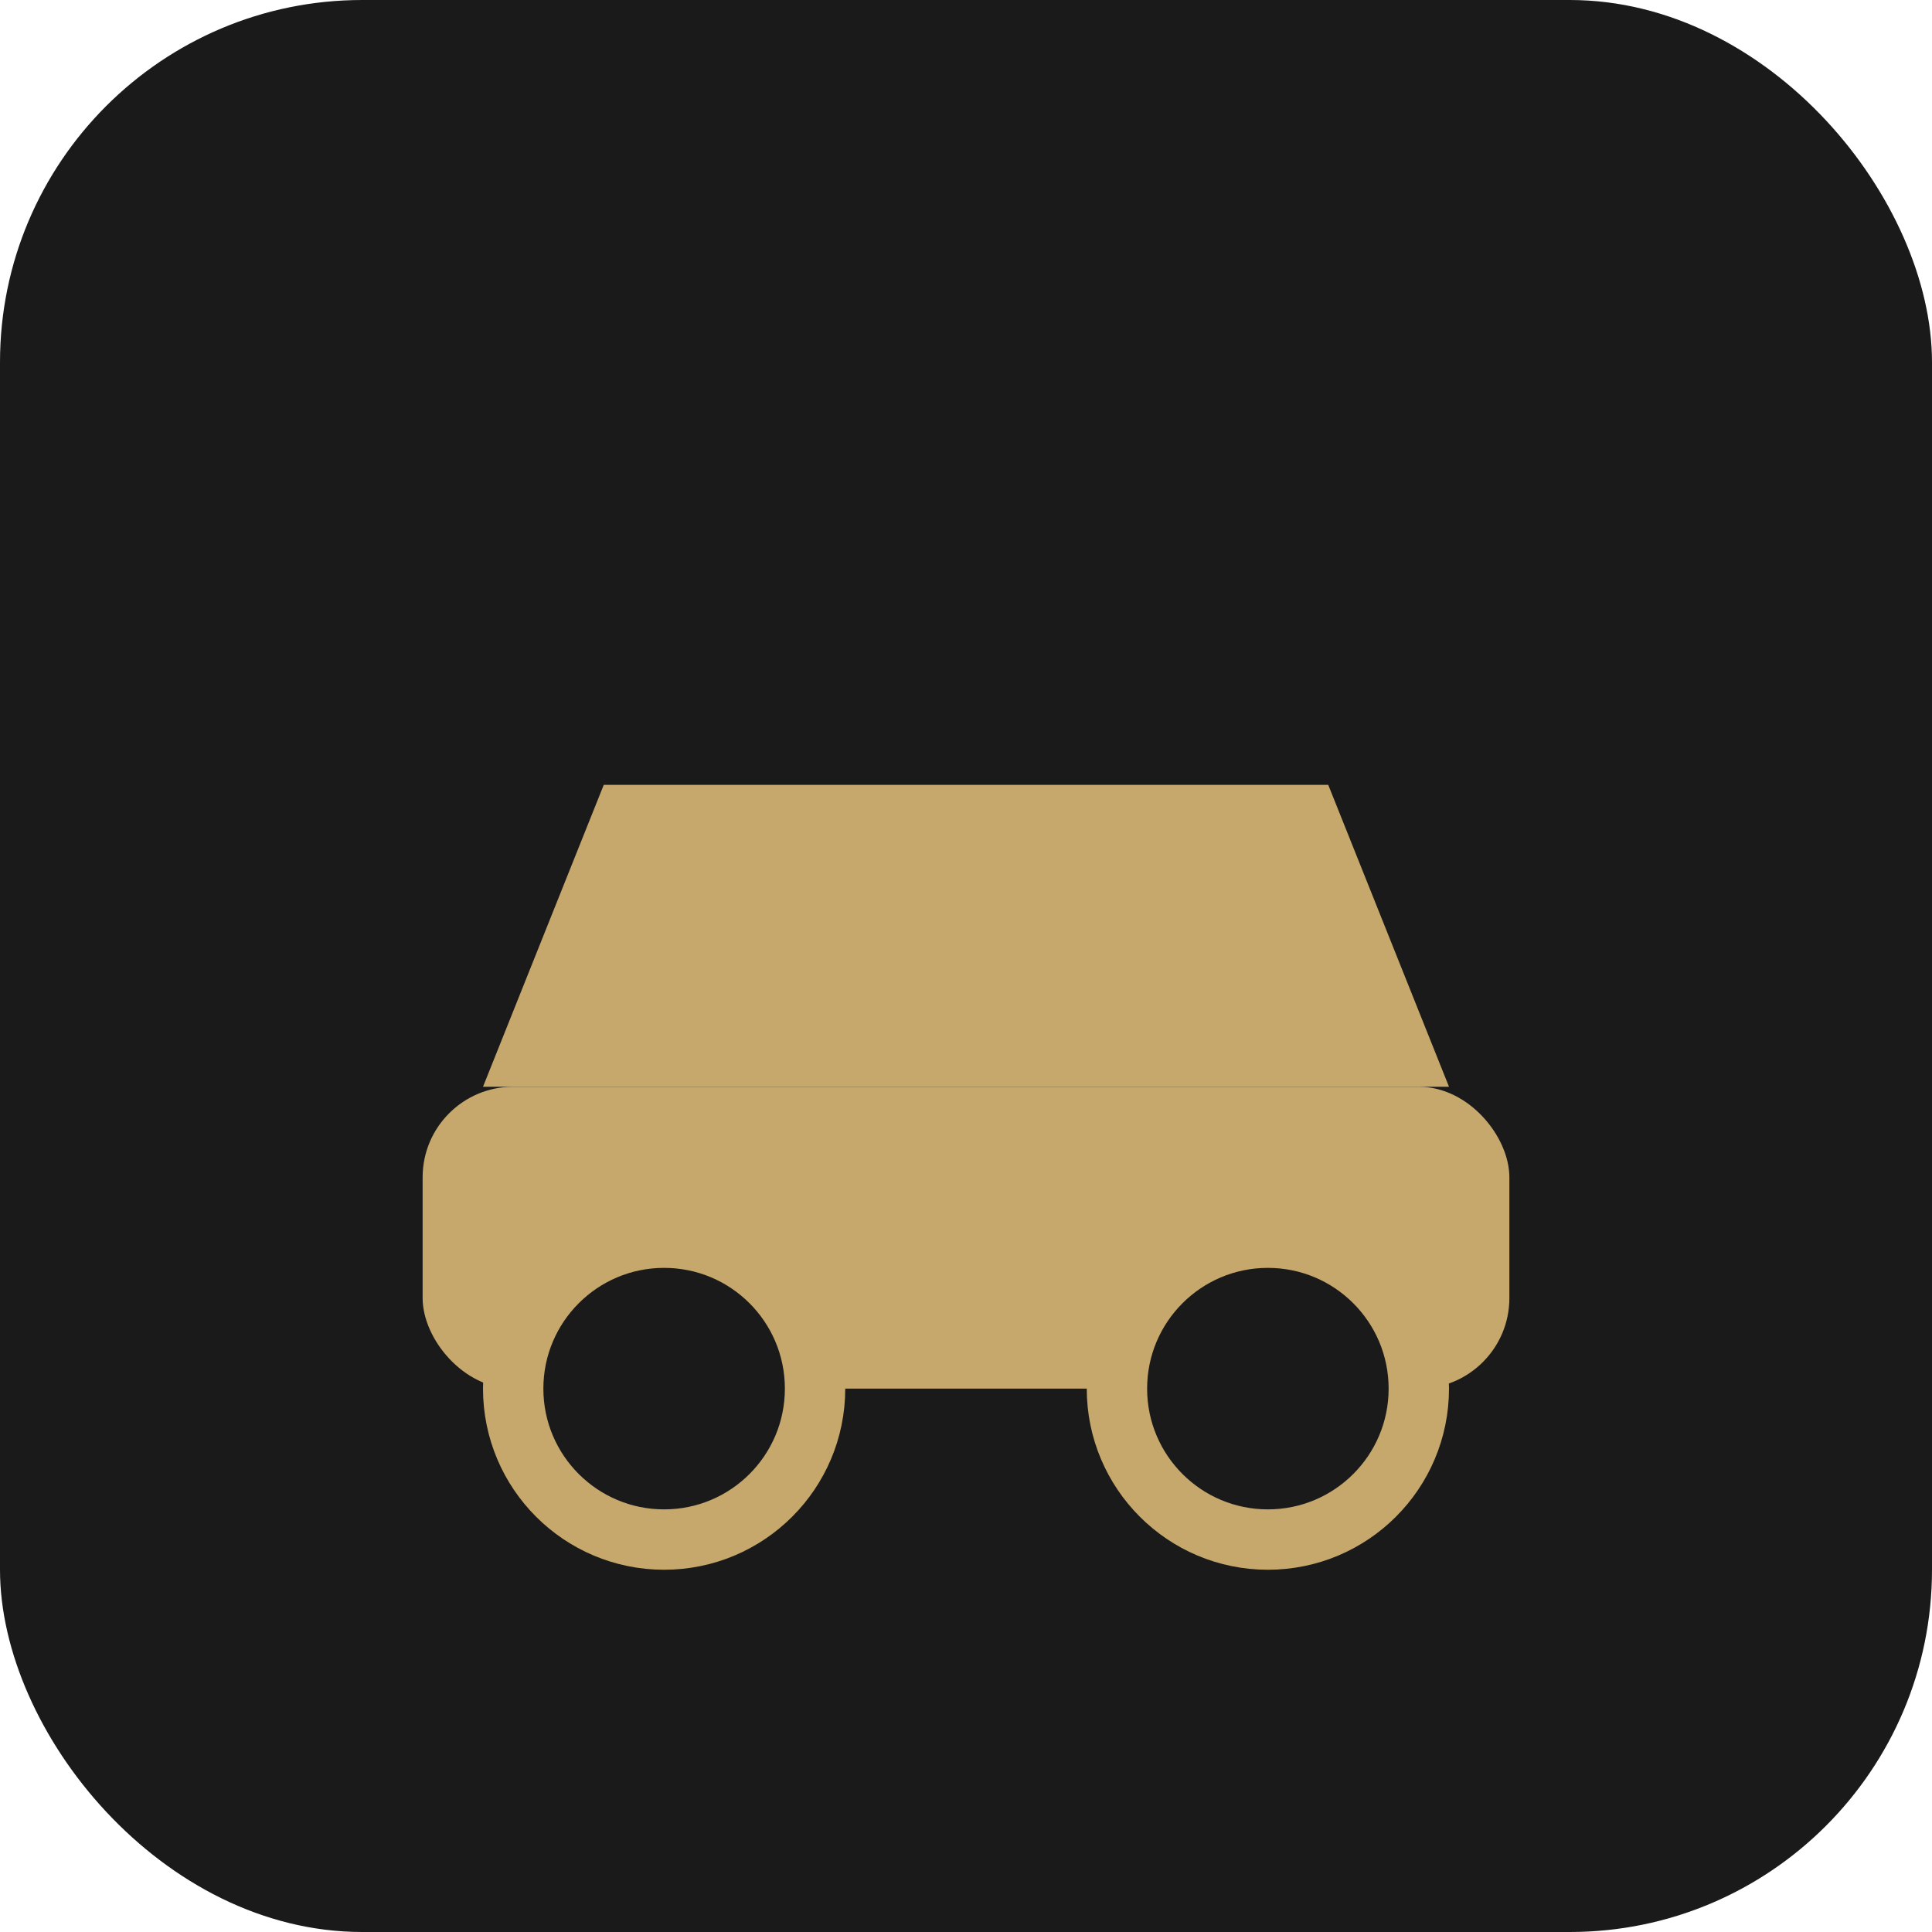
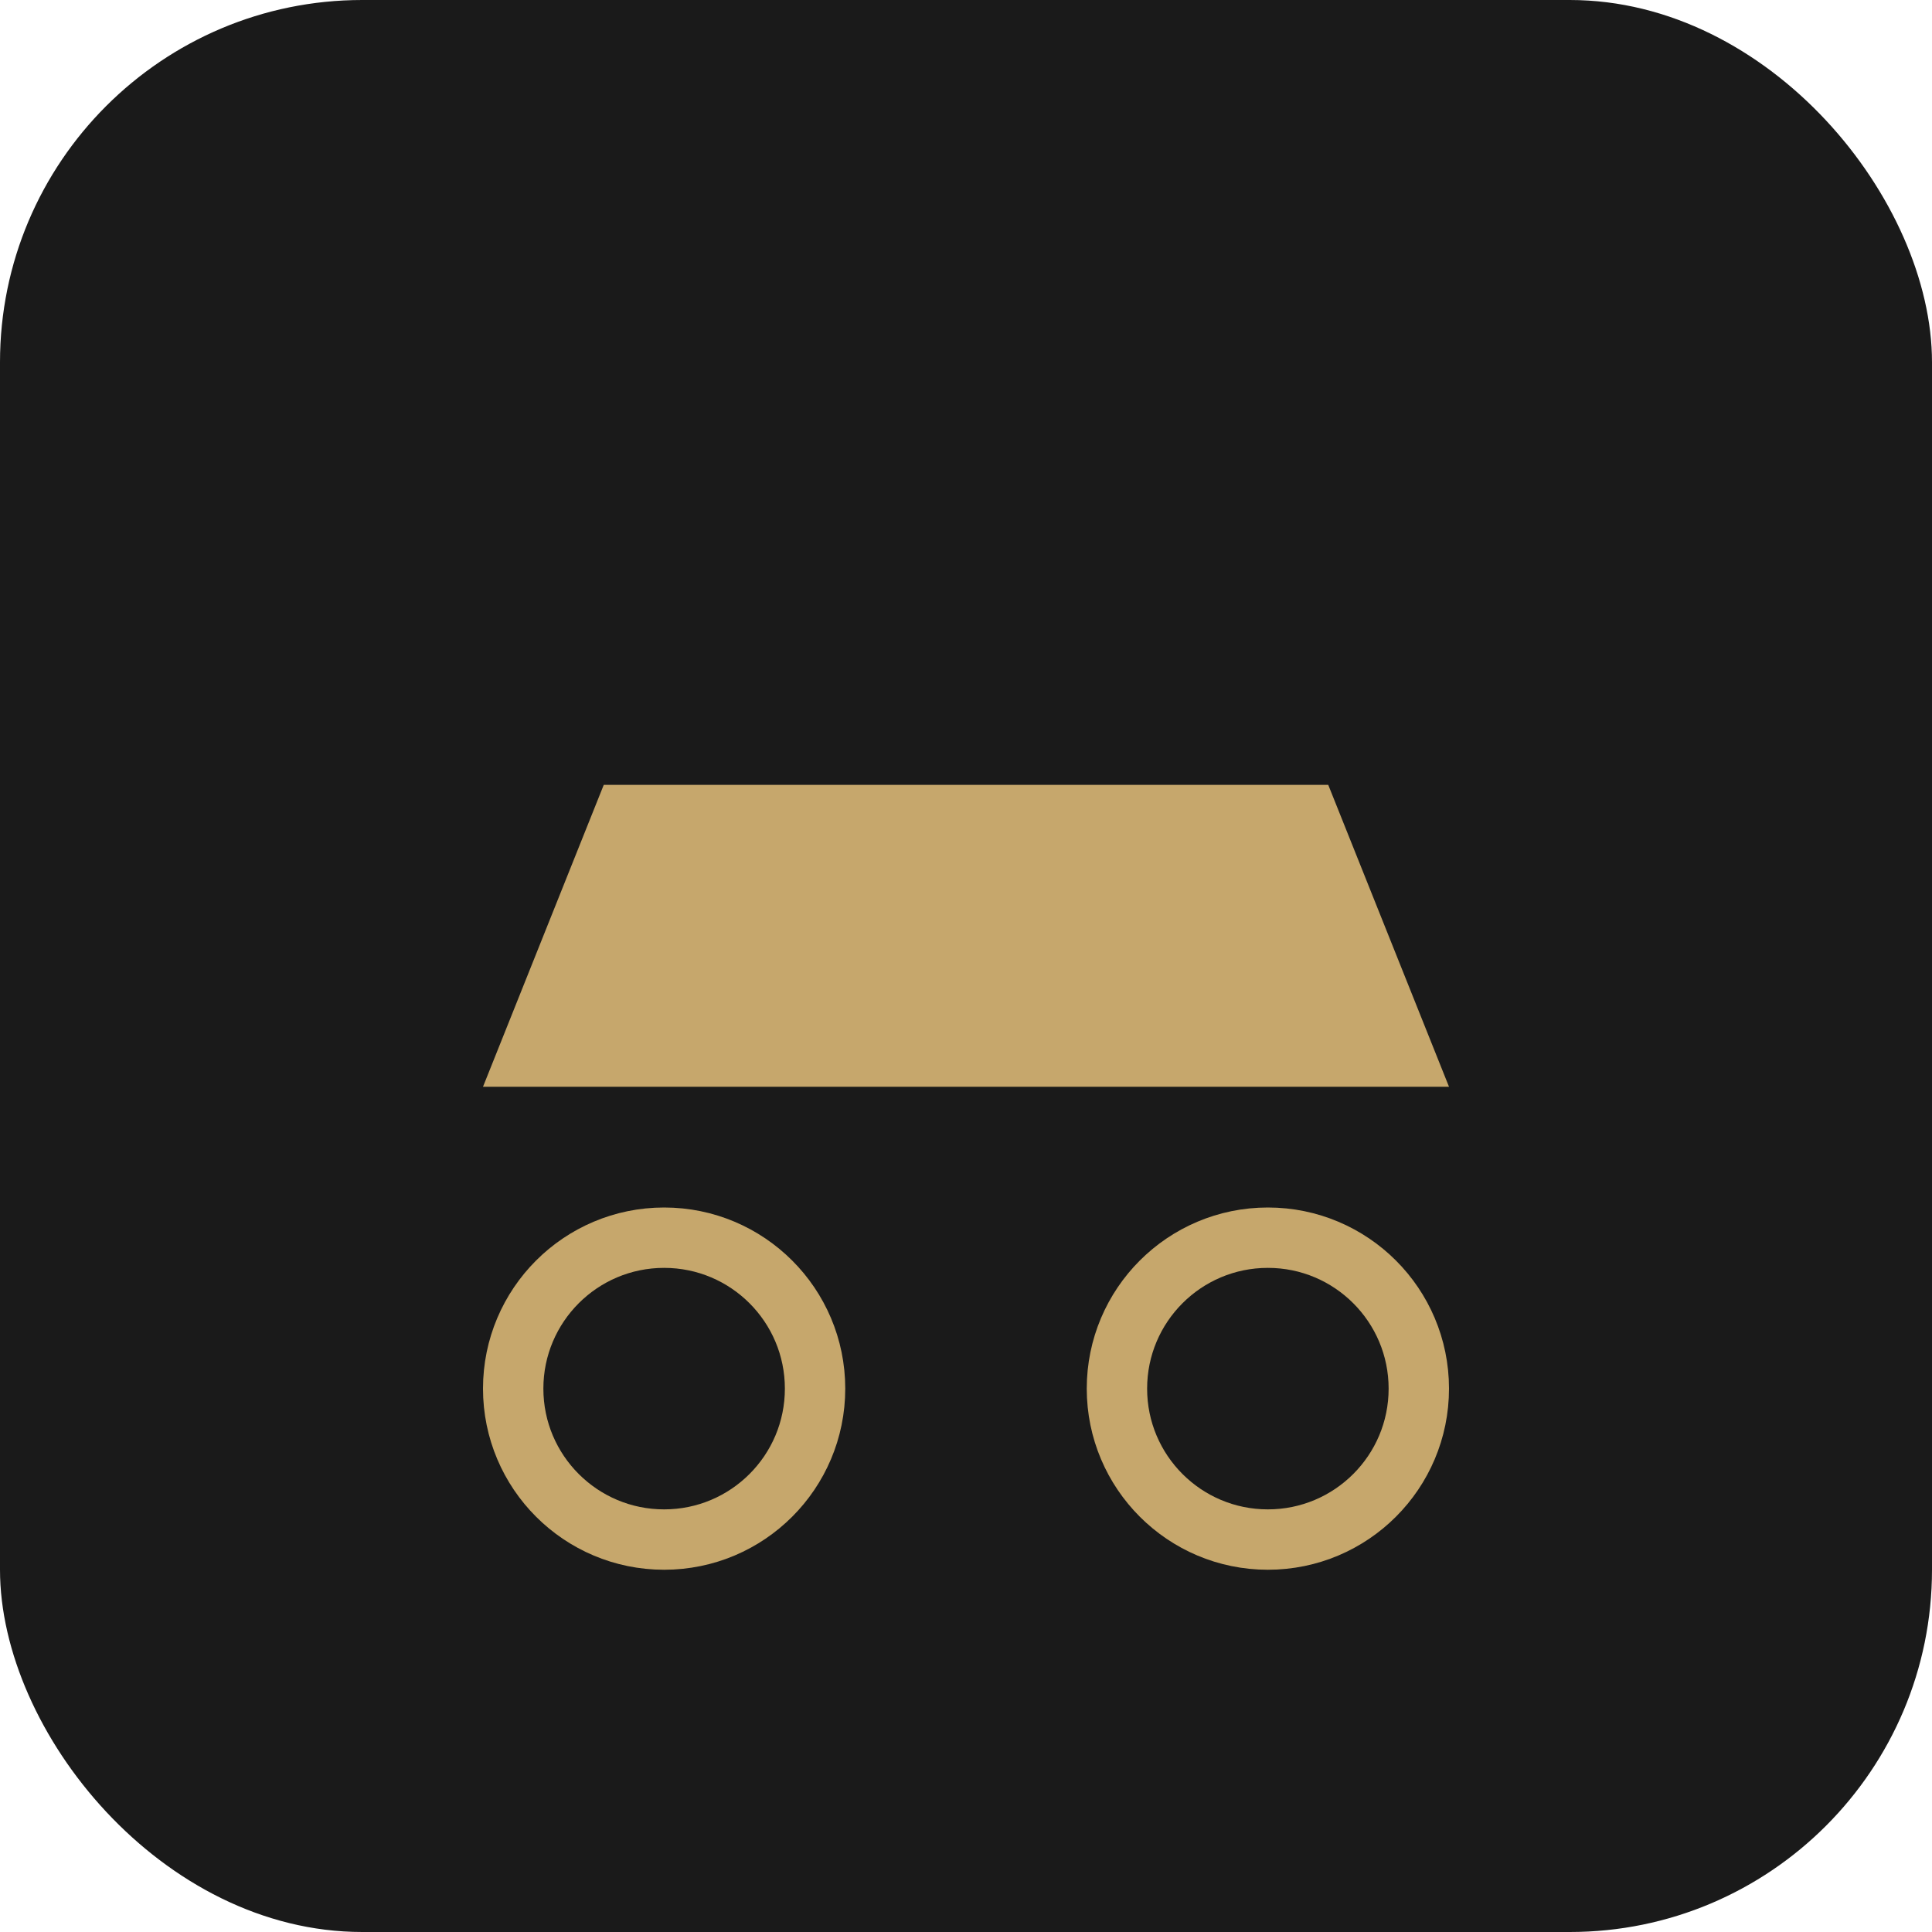
<svg xmlns="http://www.w3.org/2000/svg" width="32" height="32" viewBox="0 0 32 32" fill="none">
  <rect width="32" height="32" rx="6" fill="#1a1a1a" />
  <g transform="translate(6, 10)">
    <path d="M2 8 L4 3 L16 3 L18 8 Z" fill="#c6a76c" />
-     <rect x="1" y="8" width="18" height="5" rx="1.5" fill="#c6a76c" />
    <circle cx="5" cy="13" r="2.5" fill="#1a1a1a" stroke="#c6a76c" stroke-width="1" />
    <circle cx="15" cy="13" r="2.5" fill="#1a1a1a" stroke="#c6a76c" stroke-width="1" />
  </g>
</svg>